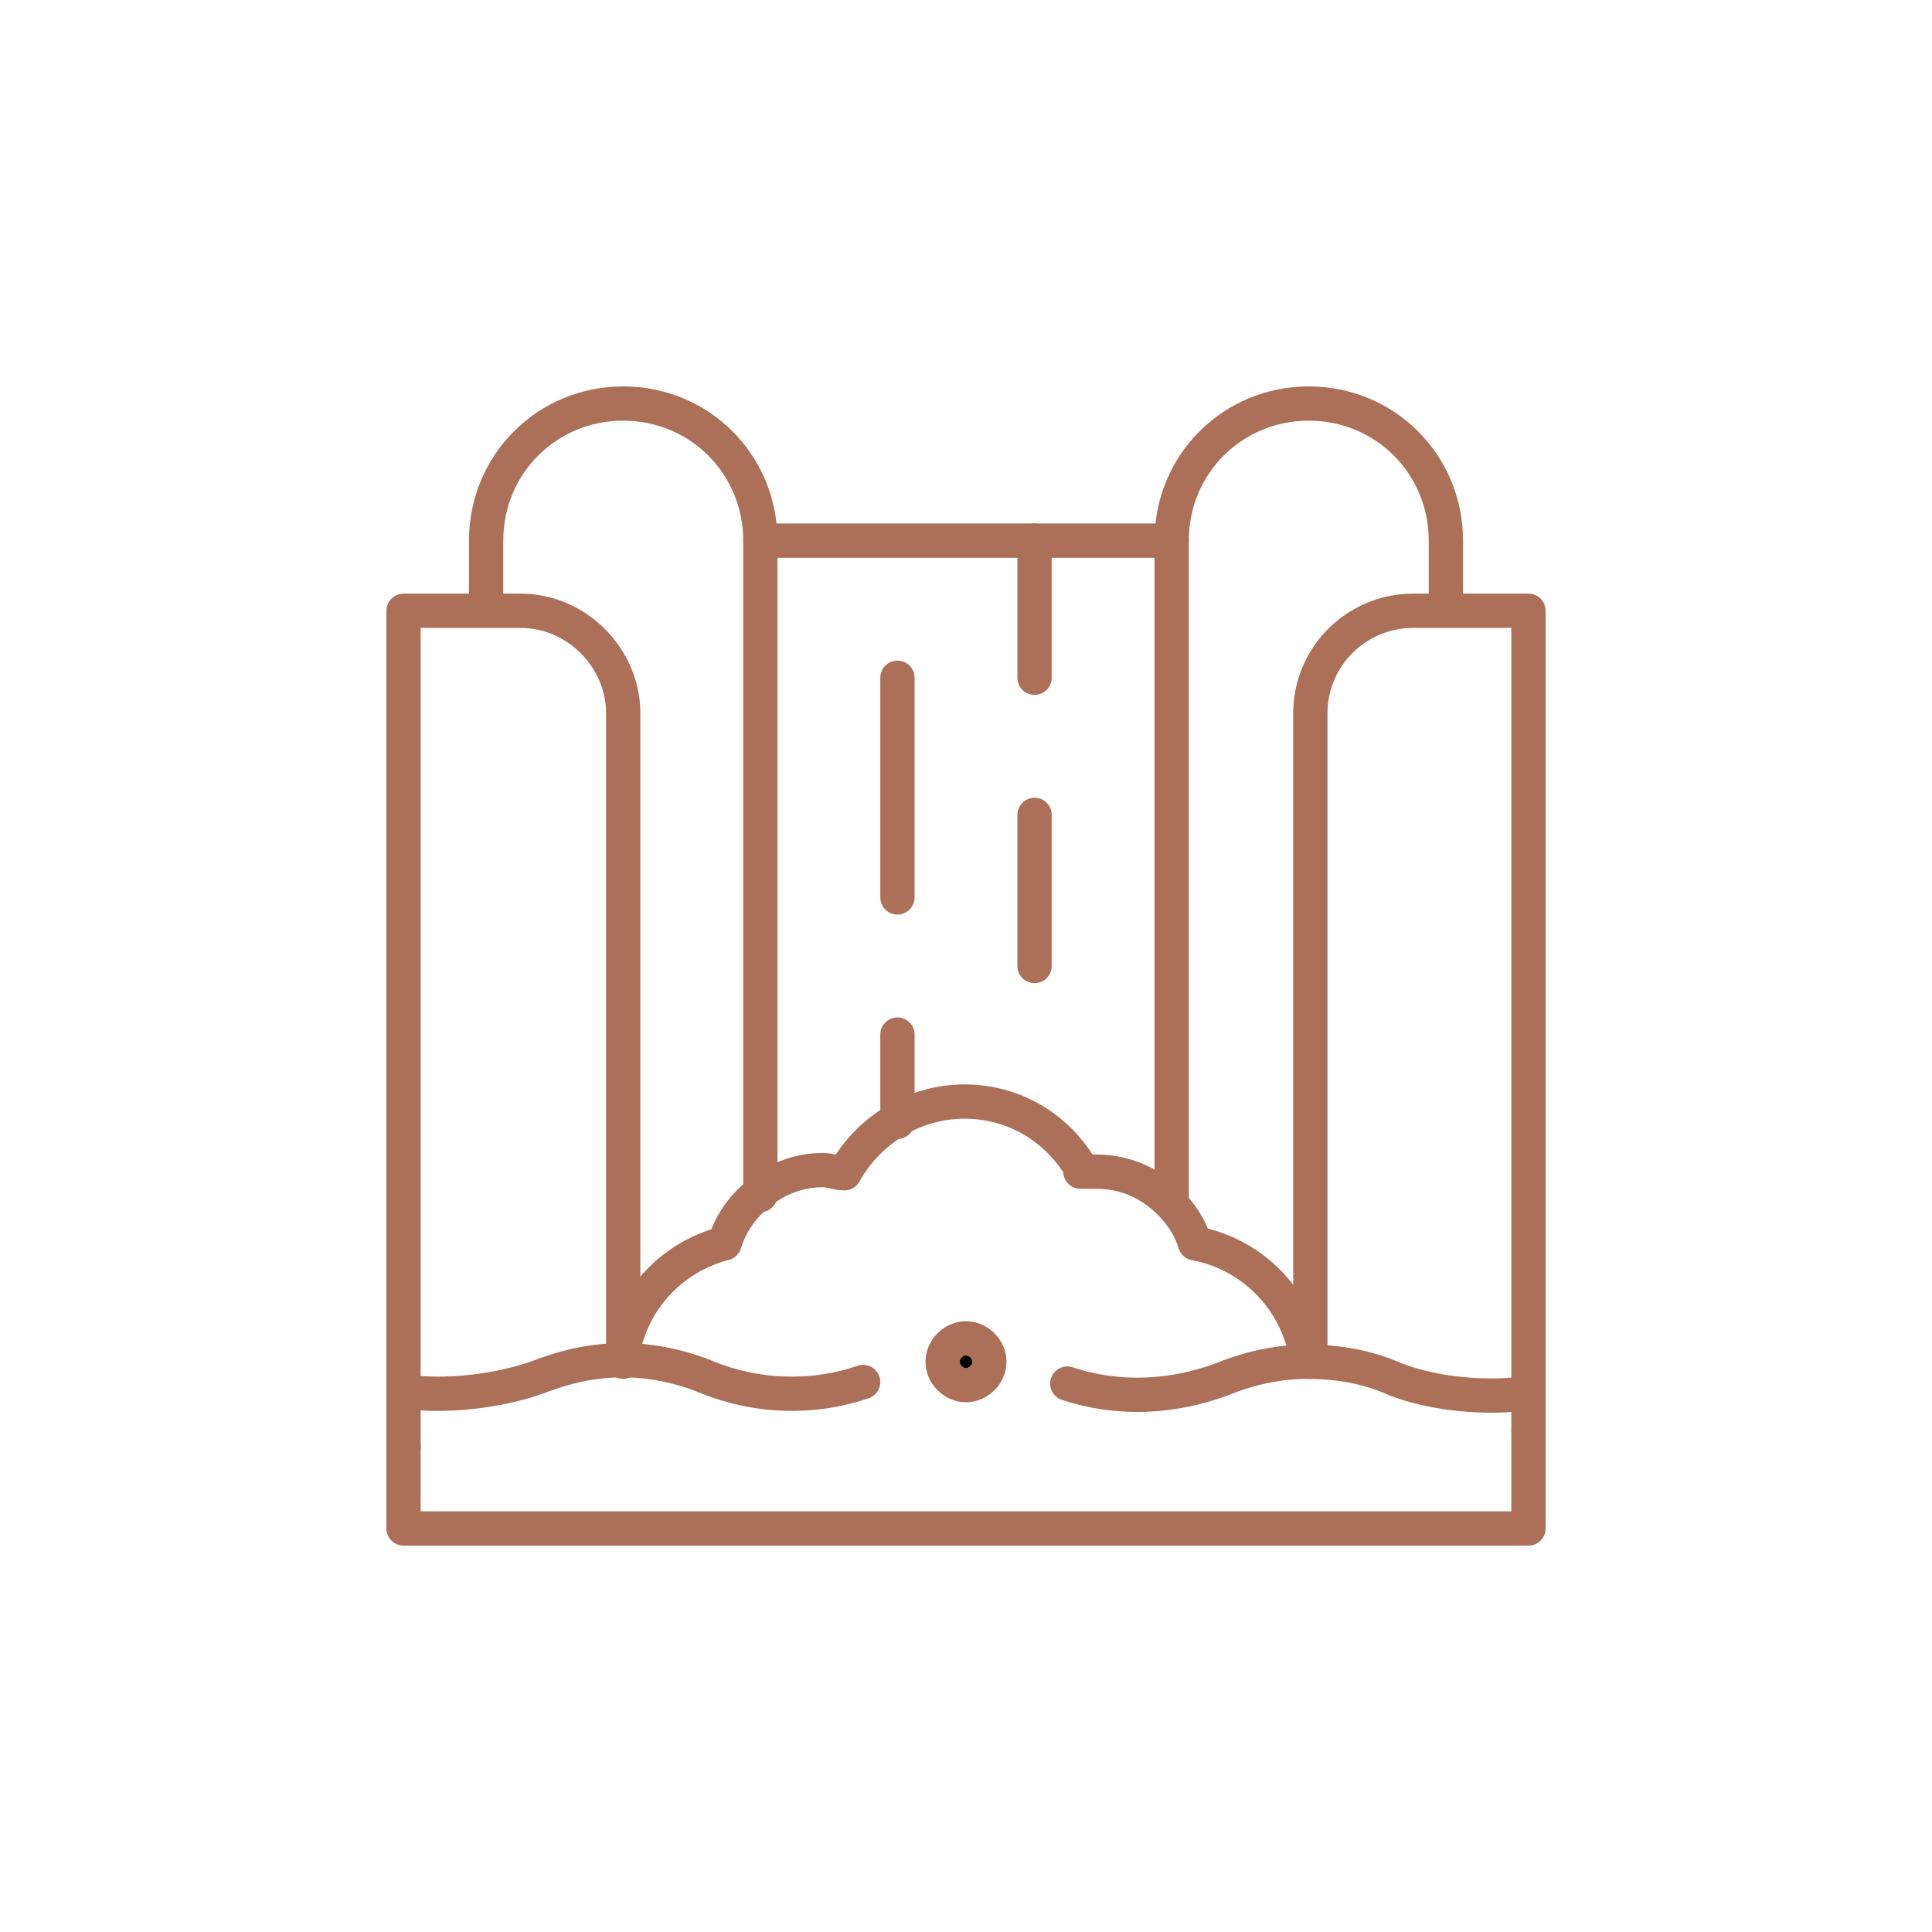
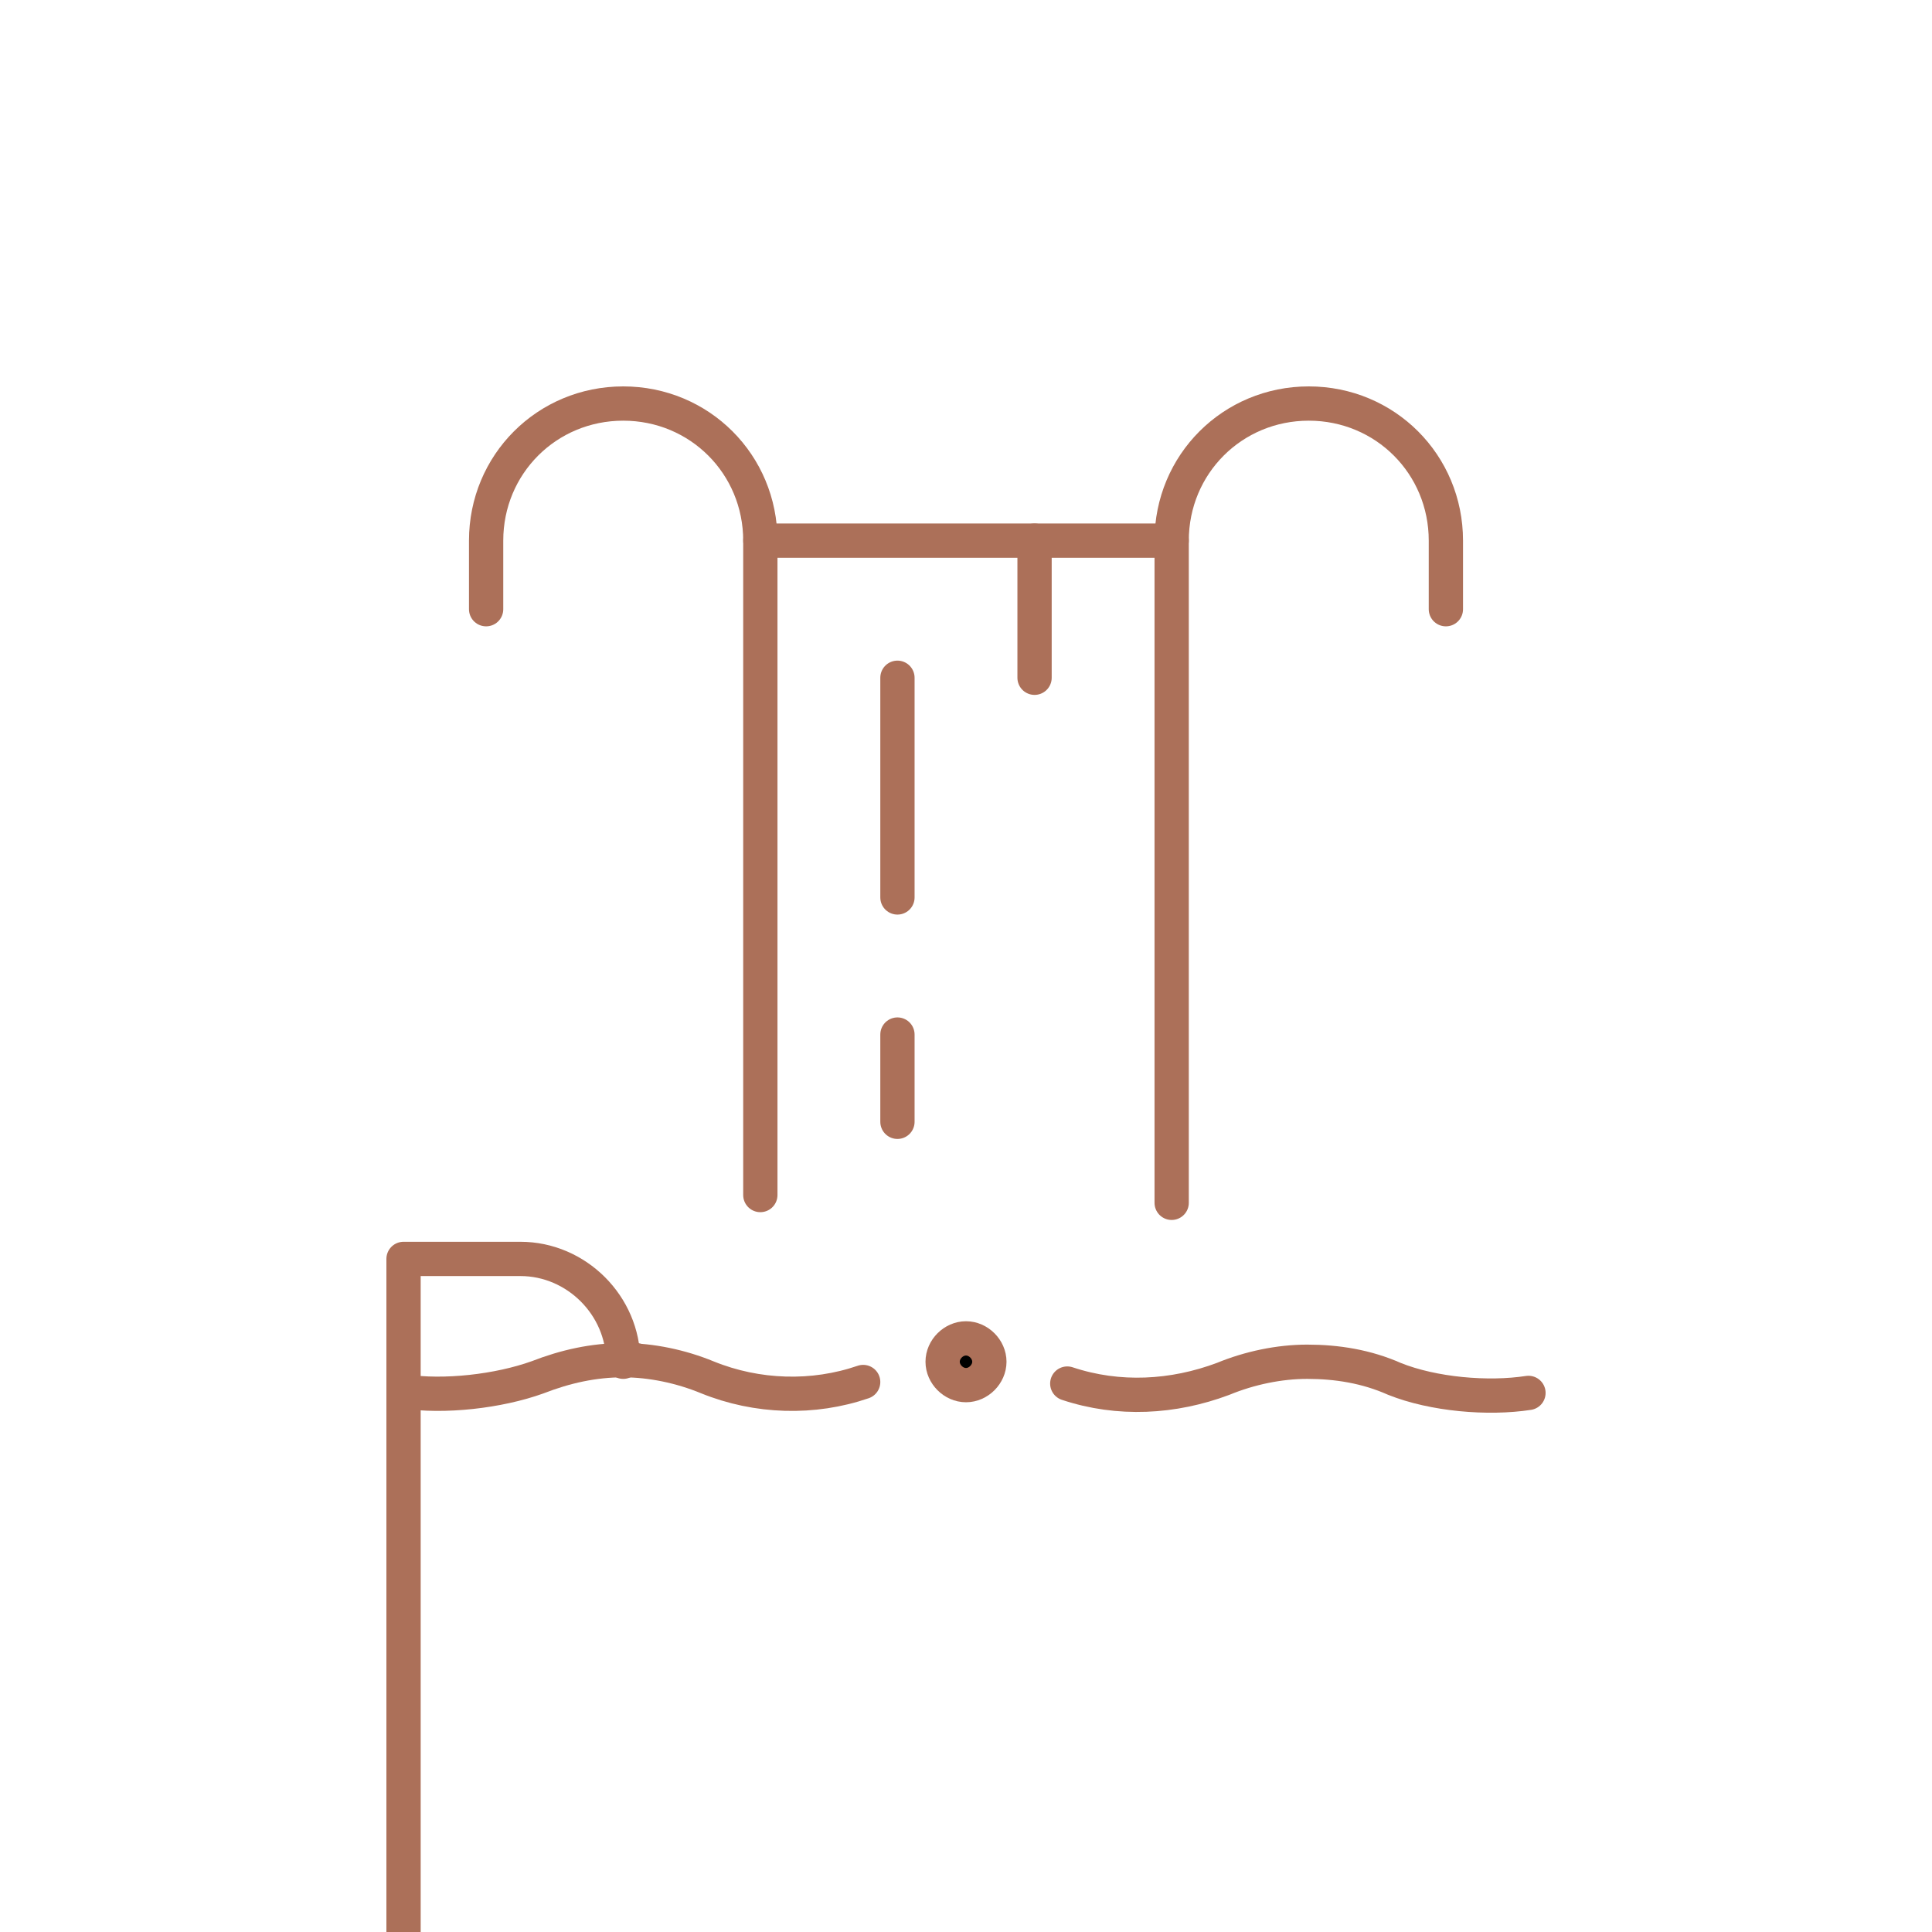
<svg xmlns="http://www.w3.org/2000/svg" viewBox="0 0 124 124">
  <defs>
    <style>      .cls-1 {        fill: #fff;      }      .cls-2, .cls-3 {        stroke: #ac7059;        stroke-linecap: round;        stroke-linejoin: round;        stroke-width: 2.2px;      }      .cls-3 {        fill: none;      }    </style>
  </defs>
  <g>
    <g id="Layer_1">
      <rect class="cls-1" y="0" width="124" height="124" />
      <g id="g3340">
        <g id="g3346">
-           <path id="path3348" class="cls-3" d="M98.1,91.8v6.3H25.9v-5.3" />
-         </g>
+           </g>
        <g id="g3350">
          <path id="path3352" class="cls-3" d="M48.8,76.7v-42c0-4.9-3.9-8.8-8.8-8.8s-8.8,3.9-8.8,8.8v4.4" />
        </g>
        <g id="g3354">
-           <path id="path3356" class="cls-3" d="M40,87.4v-41.6c0-3.6-3-6.6-6.6-6.6h-7.5v53.7" />
+           <path id="path3356" class="cls-3" d="M40,87.4c0-3.6-3-6.6-6.6-6.6h-7.5v53.7" />
        </g>
        <g id="g3358">
-           <path id="path3360" class="cls-3" d="M98.1,91.8v-52.6h-7.4c-3.6,0-6.6,2.9-6.6,6.6v41.6" />
-         </g>
+           </g>
        <g id="g3362">
          <path id="path3364" class="cls-3" d="M75.2,77.2v-42.5c0-4.9,3.9-8.8,8.8-8.8s8.8,3.9,8.8,8.8v4.4" />
        </g>
        <g id="g3366">
-           <path id="path3368" class="cls-3" d="M83.9,87.4h0c-.5-3.8-3.4-6.9-7.2-7.6-.3-1-.9-1.9-1.6-2.6-1.2-1.2-2.8-2-4.7-2s-.6,0-.9,0c-1.5-2.7-4.3-4.5-7.6-4.5s-6.2,1.9-7.7,4.6c-.5,0-.9-.2-1.4-.2-1.6,0-3,.6-4.1,1.5-1,.8-1.8,1.9-2.2,3.2-3.5.9-6.1,3.8-6.6,7.4" />
-         </g>
+           </g>
        <g id="g3370">
          <path id="path3372" class="cls-3" d="M48.8,34.7h26.4" />
        </g>
        <g id="g3374">
          <path id="path3376" class="cls-3" d="M57.6,57.6v-14.1" />
        </g>
        <g id="g3378">
-           <path id="path3380" class="cls-3" d="M66.4,62v-9.7" />
-         </g>
+           </g>
        <g id="g3382">
          <path id="path3384" class="cls-3" d="M66.4,43.5v-8.8" />
        </g>
        <g id="g3386">
          <path id="path3388" class="cls-3" d="M57.6,72v-5.6" />
        </g>
        <g id="g3390">
          <path id="path3392" class="cls-2" d="M63.5,87.4c0,.8-.7,1.5-1.5,1.5s-1.5-.7-1.5-1.5.7-1.5,1.5-1.5,1.5.7,1.5,1.5" />
        </g>
        <g id="g3394">
          <path id="path3396" class="cls-3" d="M25.9,89.3c2.6.4,6.1,0,8.6-.9,1.8-.7,3.6-1.1,5.5-1.1s0,0,0,0c1.8,0,3.7.4,5.4,1.1,3.2,1.3,6.8,1.4,10,.3" />
        </g>
        <g id="g3398">
          <path id="path3400" class="cls-3" d="M68.5,88.8c3.3,1.1,6.8.9,10-.3,1.7-.7,3.6-1.1,5.4-1.1,1.9,0,3.8.3,5.6,1.1,2.5,1,6,1.3,8.6.9" />
        </g>
      </g>
    </g>
  </g>
</svg>